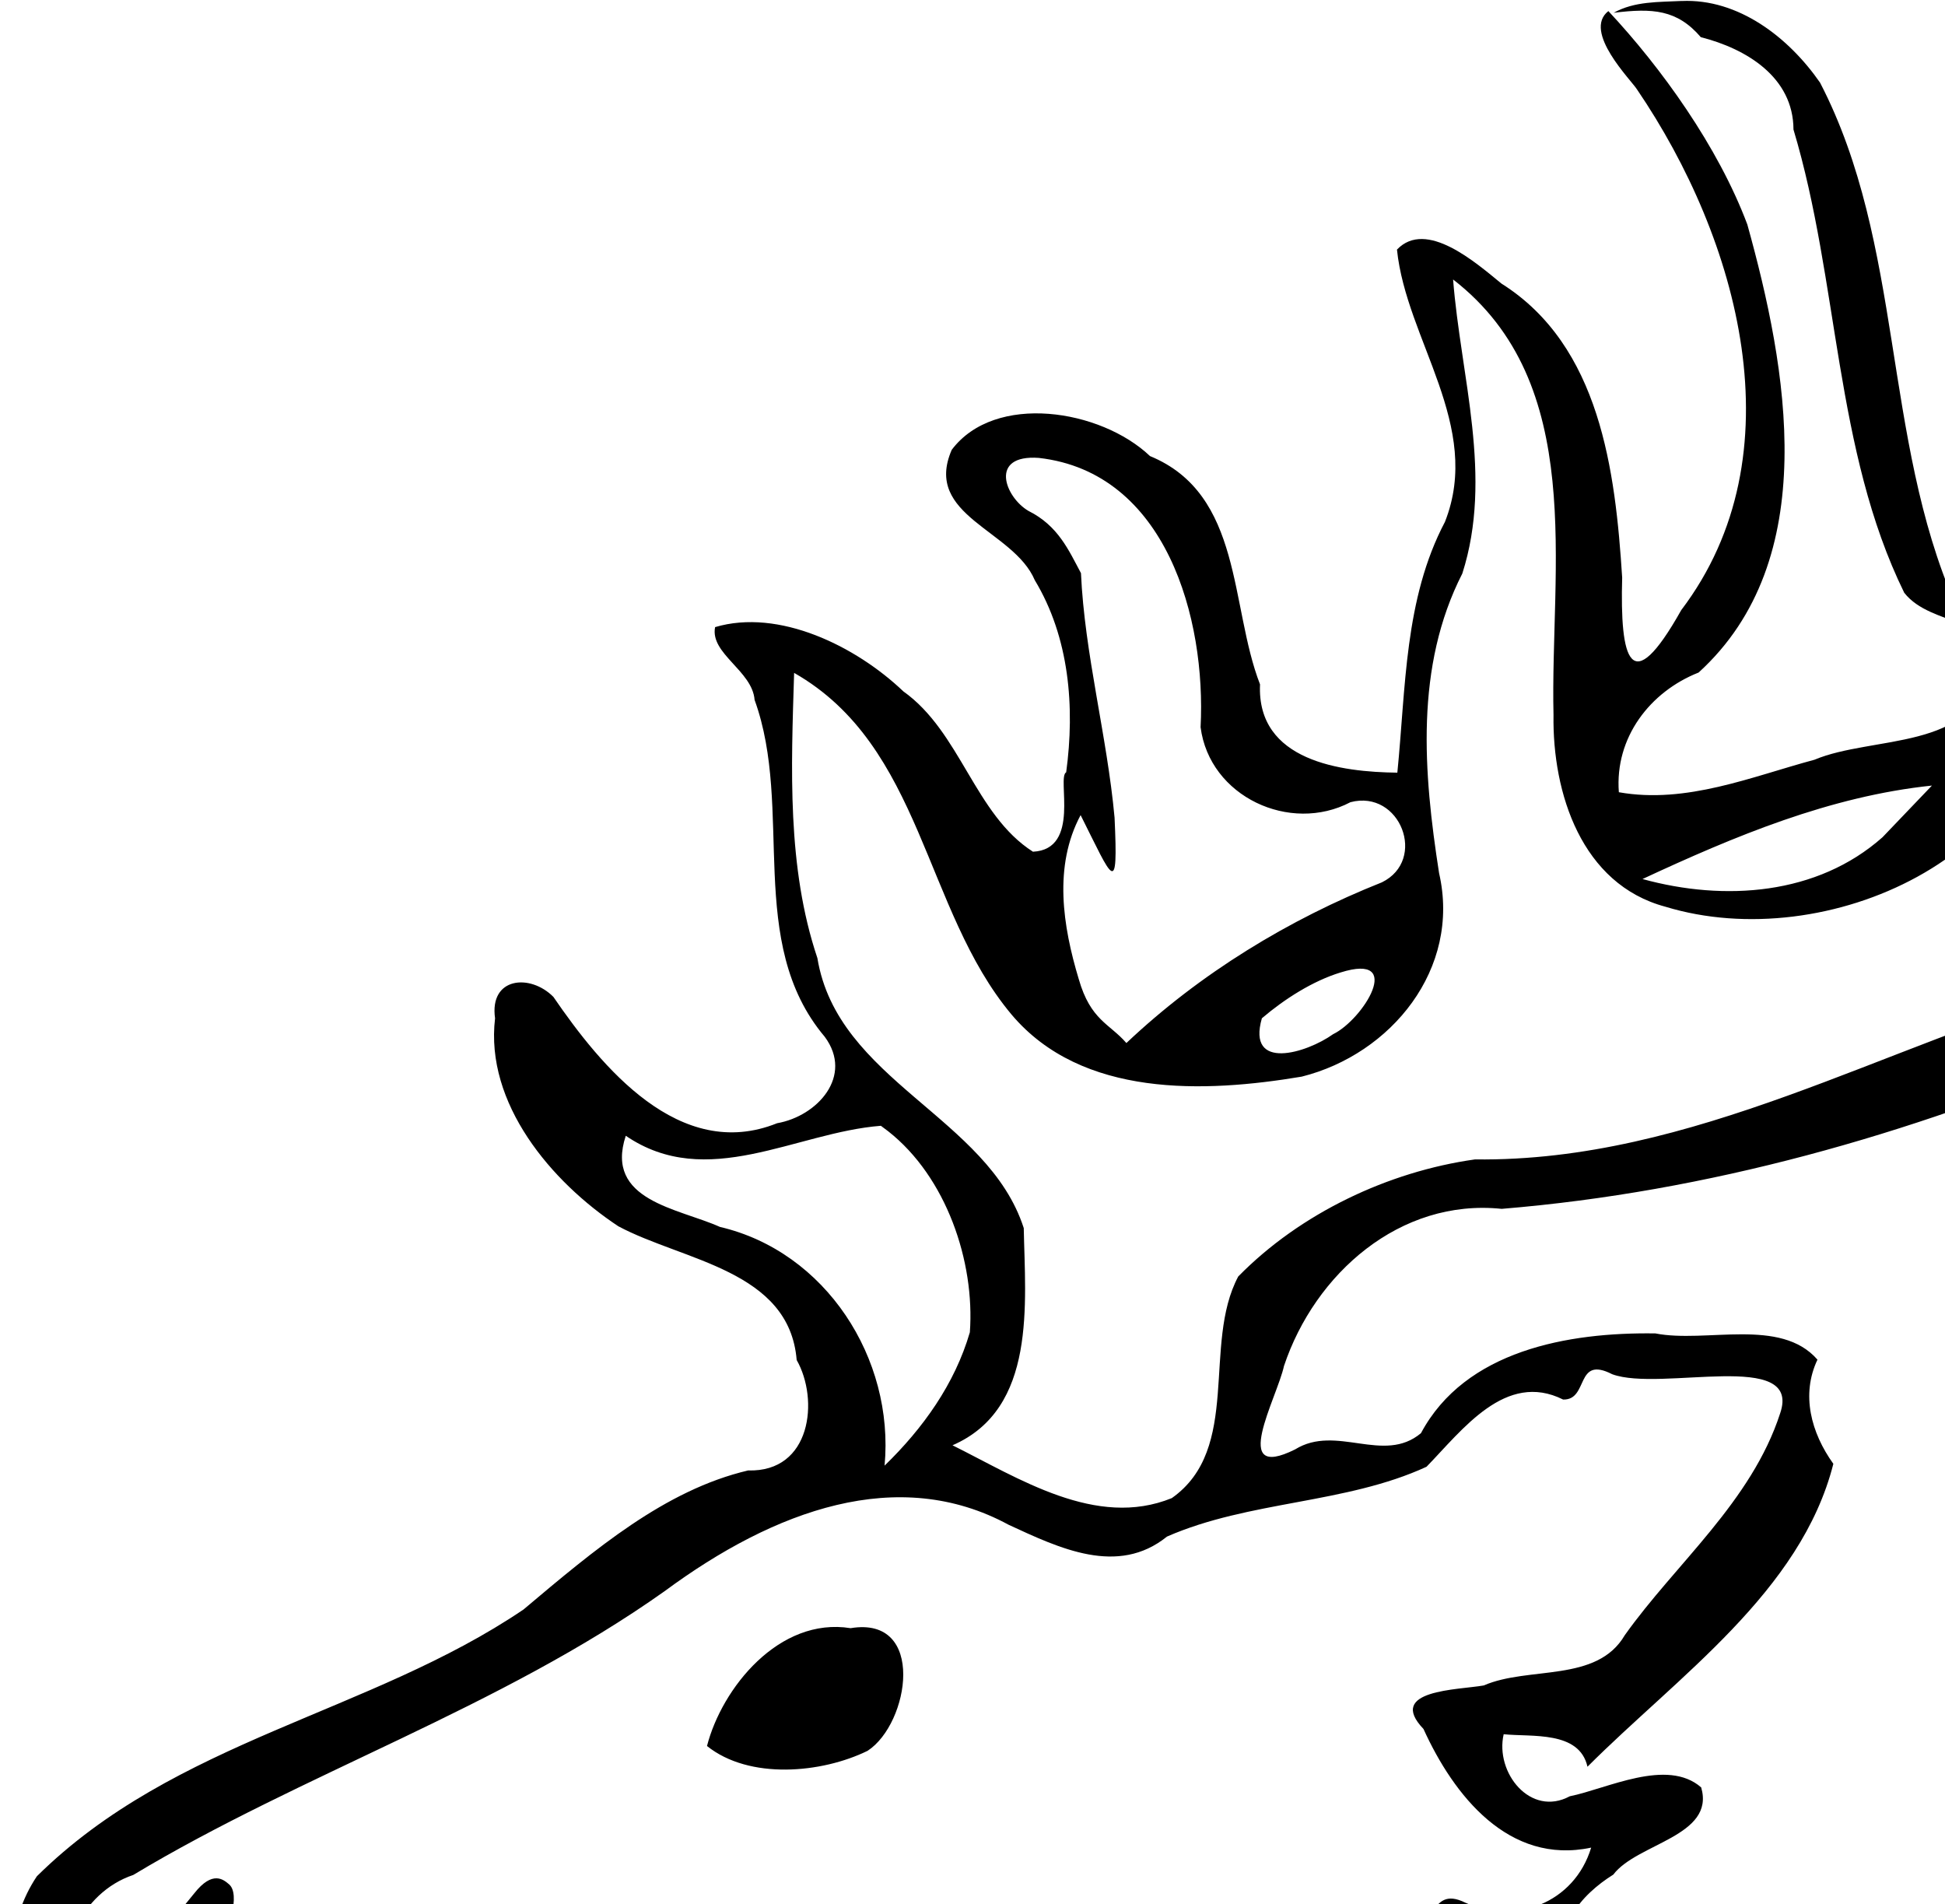
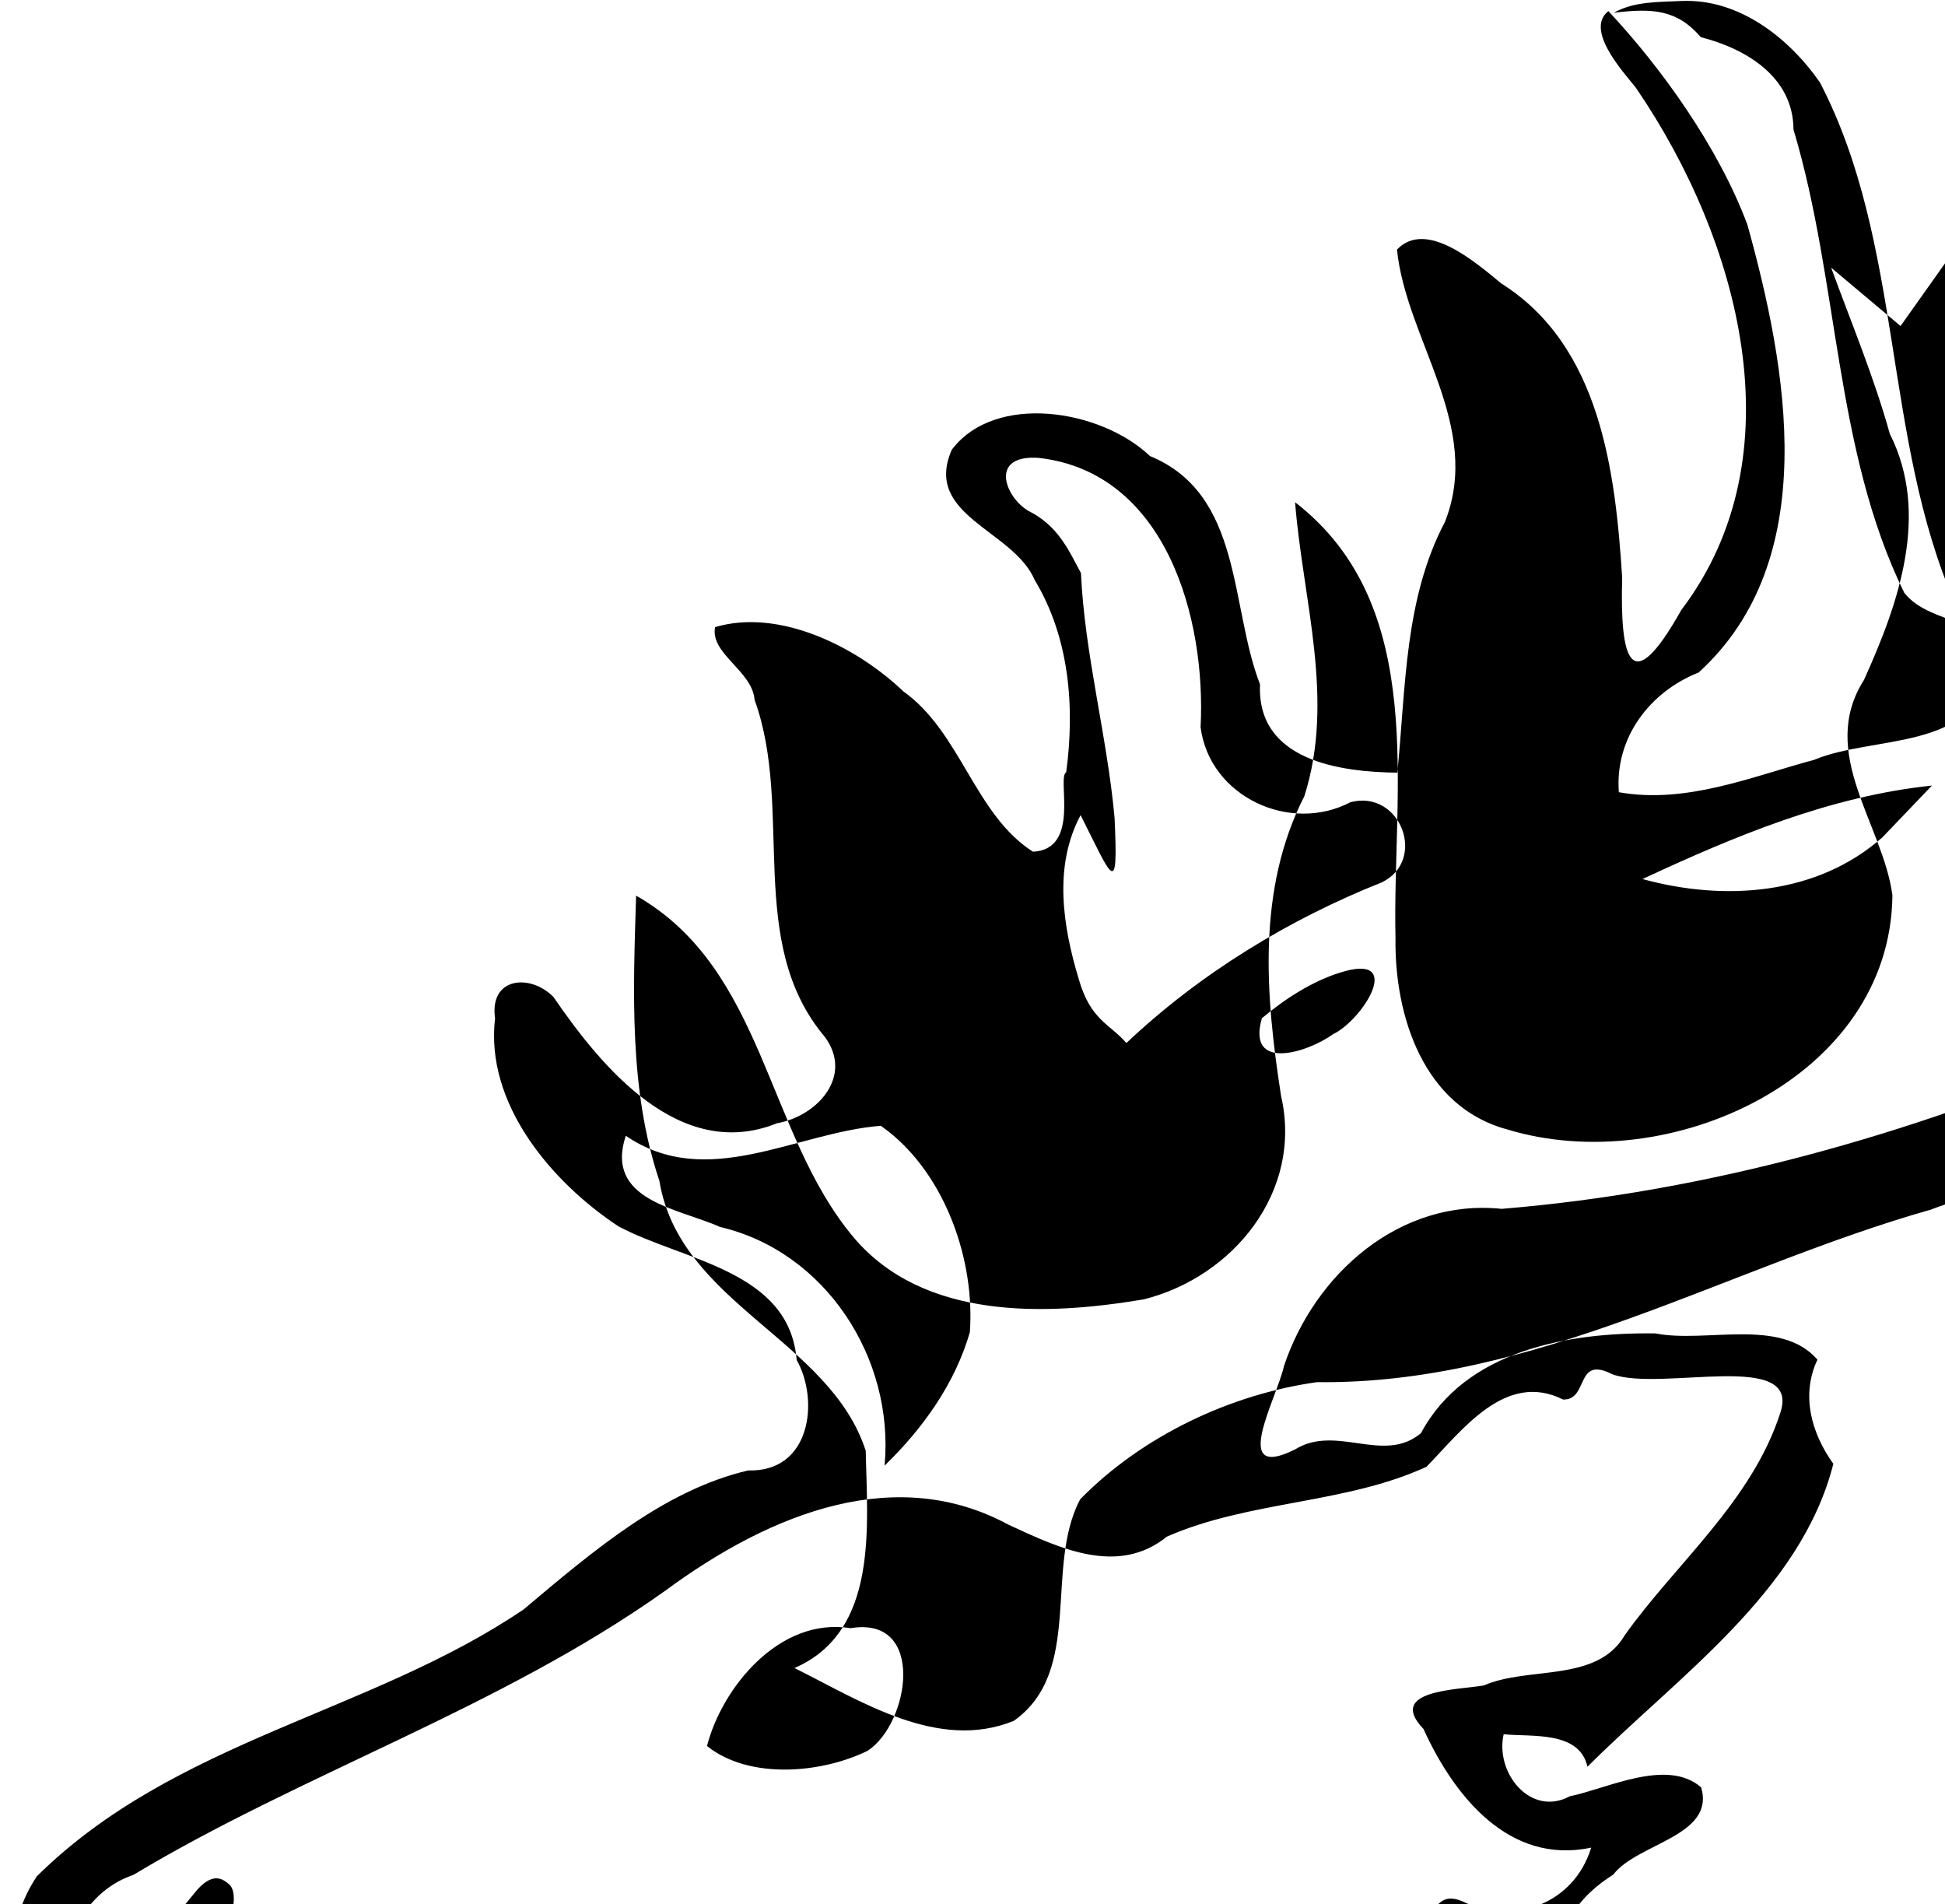
<svg xmlns="http://www.w3.org/2000/svg" width="249.407" height="244.152">
  <title>jake</title>
  <g>
    <title>Layer 1</title>
    <g id="layer1">
      <g display="inline" id="g4728">
        <g id="g2807">
-           <path fill="#000000" id="path7465" d="m215.634,0.124c-2.946,0.151 -6.043,0.022 -8.711,1.516c4.993,-0.615 8.132,-0.415 11.172,3.126c5.82,1.481 11.866,5.112 11.882,11.841c5.86,19.509 5.226,41.082 14.202,59.392c3.554,4.528 11.928,2.705 10.746,10.088c-1.633,10.195 -14.892,8.212 -22.25,11.32c-8.067,2.165 -16.426,5.705 -25.09,4.168c-0.539,-7.015 4.009,-12.895 10.225,-15.345c15.914,-14.481 11.367,-39.048 6.249,-57.45c-3.749,-9.988 -11.04,-20.113 -17.818,-27.359c-3.364,2.632 2.988,8.91 3.691,10.072c12.997,19.12 20.796,46.786 5.653,66.733c-6.534,11.639 -7.866,6.297 -7.574,-4.168c-0.872,-13.671 -2.812,-29.721 -15.48,-37.7c-3.241,-2.646 -9.64,-8.3 -13.397,-4.357c1.188,11.602 11.003,22.601 6.154,34.906c-5.223,9.907 -5.012,21.273 -6.107,32.159c-7.178,-0.082 -18.052,-1.464 -17.608,-11.321c-3.902,-10.054 -2.183,-24.363 -14.107,-29.27c-6.329,-6.017 -19.879,-8.159 -25.424,-0.804c-3.7,8.493 7.909,10.247 10.651,16.719c4.428,7.338 5.158,16.244 4.024,24.628c-1.233,0.648 1.918,9.887 -4.261,10.183c-7.463,-4.76 -9.268,-15.333 -16.616,-20.555c-6.087,-5.809 -15.971,-10.669 -24.143,-8.241c-0.673,3.404 4.778,5.59 5.065,9.33c5.087,14.004 -1.227,31.08 8.995,43.194c3.732,5.037 -0.952,10.182 -6.107,11.083c-12.491,5.027 -22.532,-7.214 -28.688,-16.198c-2.984,-3.017 -8.235,-2.528 -7.48,2.747c-1.301,10.908 7.205,20.982 15.811,26.665c8.338,4.452 21.919,5.617 22.865,17.145c2.888,5.076 1.883,14.403 -6.229,14.16c-10.67,2.517 -19.639,10.113 -28.803,17.831c-19.669,13.32 -44.709,16.72 -62.393,34.196c-7.671,11.437 -1.131,29.378 14.144,32.222c8.452,1.865 11.92,-2.823 18.284,-3.4c6.735,7.328 -10.613,7.811 -6.864,16.387c0.041,10.586 14.208,15.695 21.918,9.425c12.478,-10.292 35.052,-10.887 43.221,4.973c7.518,12.884 2.725,28.479 -4.639,40.021c-3.069,9.764 0.953,20.644 2.651,29.507c3.554,-20.015 22.829,-30.282 38.724,-39.737c15.584,-11.819 31.797,-23.866 43.6,-39.5c2.166,-1.61 7.594,1.909 3.134,-2.153c0.238,-2.323 -6.749,-7.137 -6.163,-2.63c-2.84,10.259 -14.524,16.498 -22.771,22.985c-17.915,12.937 -34.416,28.096 -53.162,39.722c3.731,-12.053 16.258,-24.086 8.758,-37.274c-1.34,-7.602 -2.432,-15.652 -9.894,-19.561c-7.672,-6.984 -18.547,-13.999 -29.019,-8.383c-10.426,3.256 -20.81,6.652 -31.812,6.962c0.682,-8.511 8.662,-11.52 14.297,-15.914c2.637,-9.079 -8.648,-13.833 -15.812,-10.514c-6.171,1.604 -13.411,3.615 -19.173,-0.332c-2.551,-3.053 -3.035,-2.959 -4.403,-6.157c-3.2,-6.405 0.611,-14.563 7.338,-16.813c21.668,-13.024 46.989,-21.382 68.122,-36.374c14.143,-10.452 29.985,-16.191 44.121,-8.525c6.535,3.021 14.007,6.608 20.309,1.516c10.564,-4.624 22.905,-4.168 33.28,-8.951c4.599,-4.722 10.137,-12.307 17.516,-8.62c3.326,0.101 1.501,-5.701 6.295,-3.245c6.224,2.299 24.352,-3.264 21.541,4.997c-3.681,11.364 -13.415,19.287 -19.93,28.465c-3.593,6.131 -12.291,3.93 -18.084,6.441c-3.279,0.585 -12.543,0.539 -7.726,5.581c3.869,8.51 10.922,17.462 21.502,15.211c-2.174,7.162 -9.798,9.932 -16.143,7.057c-4.883,-2.422 -3.794,4.334 -8.048,4.452c-3.474,-0.122 -5.202,0.956 -1.704,3.363c5.797,4.18 11.638,10.725 14.959,15.535c-1.783,-7.799 -8.381,-13.154 -13.776,-18.566c7.161,0.136 17.694,2.668 22.865,3.789c-3.861,-4.869 0.688,-9.682 4.687,-12.172c3.03,-4.015 13.097,-4.91 11.267,-11.177c-4.374,-3.823 -12.095,0.18 -16.853,1.137c-5.032,2.706 -9.608,-3.031 -8.474,-7.957c3.571,0.377 9.701,-0.49 10.746,4.168c11.575,-11.59 27.366,-22.423 31.528,-38.837c-2.862,-3.986 -4.163,-8.88 -2.036,-13.356c-4.746,-5.452 -14.279,-2.087 -20.782,-3.363c-11.176,-0.17 -24.386,2.177 -30.061,12.788c-4.797,4.022 -10.846,-1.195 -16.143,2.084c-8.454,4.212 -2.334,-6.528 -1.42,-10.704c3.956,-11.828 14.87,-21.495 27.916,-20.14c26.517,-2.183 52.132,-9.477 76.563,-19.833c17.661,-5.182 38.459,-6.345 53.731,5.541c11.334,6.077 21.639,15.725 33.706,19.561c7.974,-1.896 22.987,-2.686 21.587,-13.877c-7.836,-4.837 -21.566,-2.707 -24.995,-13.214c-6.689,-5.8 -14.617,-13.23 -14.344,-22.592c3.565,-4.637 7.491,-8.959 8.284,-15.298c2.614,-12.491 5.703,-25.003 12.734,-35.711c2.087,-2.824 5.742,-11.891 -1.326,-10.467c-17.068,1.19 -25.039,20.663 -31.812,34.622c-2.655,5.106 -7.018,14.135 -8.048,2.984c-3.875,-11.6 11.142,-17.829 11.362,-28.322c-0.323,-4.225 -3.056,-11.415 -8.521,-7.815c-14.12,3.297 -18.146,20.447 -30.629,25.954c-7.956,1.518 -7.63,-8.718 -6.154,-13.83c0.502,-16.879 -3.086,-34.367 -11.655,-48.785c-5.294,-5.33 -13.352,-12.097 -21.01,-9.754c-0.618,7.712 5.548,14.657 5.633,22.686c2.868,17.143 -2.137,34.275 -6.959,50.583c-9.342,-21.339 -6.567,-46.081 -17.326,-66.828c-4.025,-5.808 -10.482,-10.8 -17.753,-10.467zm-143.913,128.351c0.157,-0.049 -0.065,-0.087 0,0zm192.247,-115.232c11.922,10.768 13.714,29.056 12.17,44.13c-2.391,15.821 -3.335,37.555 13.251,45.81c15.467,6.994 34.772,-2.699 40.334,-18.471c5.706,-10.034 7.926,-24.482 20.262,-28.559c-2.664,9.765 -7.763,18.822 -8.379,29.364c-1.234,9.376 -7.419,18.012 -16.048,21.313c-6.453,3.462 -5.074,12.866 1.751,14.966c7.407,1.669 15.589,4.415 18.131,12.456c3.651,9.007 12.398,12.846 20.309,17.05c-14.866,6.337 -25.816,-7.27 -37.398,-13.735c-18.088,-10.553 -39.801,-19.031 -60.5,-11.035c-26.149,7.399 -50.711,22.465 -78.714,22.121c-11.111,1.557 -22.407,6.901 -30.357,15.01c-4.65,8.729 0.474,22.071 -8.521,28.417c-9.714,3.95 -19.631,-2.552 -28.12,-6.773c10.832,-4.695 9.318,-18.22 9.137,-27.849c-4.599,-14.268 -23.881,-18.886 -26.463,-34.622c-3.92,-11.666 -3.357,-24.354 -2.983,-36.563c16.513,9.412 16.6,30.34 27.883,43.81c9.019,10.684 24.771,10.042 37.209,7.957c11.46,-2.873 20.439,-13.817 17.61,-26.096c-2.006,-12.887 -3.119,-26.454 2.982,-38.411c3.976,-12.423 -0.208,-25.224 -1.184,-37.7c17.245,13.34 12.434,36.957 12.876,55.84c-0.154,10.031 3.607,21.713 14.344,24.581c20.603,6.284 49.142,-6.535 49.376,-30.028c-1.215,-9.106 -9.603,-18.238 -3.645,-27.612c4.449,-9.842 8.495,-21.268 3.314,-31.543c-2.019,-7.245 -4.918,-14.193 -7.527,-21.313c2.967,2.494 5.933,4.989 8.9,7.483zm59.128,45.61c-4.374,8.991 -17.55,16.639 -12.166,27.991c3.376,3.231 7.741,10.292 1.136,12.788c-6.418,2.419 -9.85,-6.227 -16.285,-5.399c-5.917,-0.262 -13.214,-4.515 -10.509,-11.509c8.275,0.871 17.411,-2.606 19.125,-11.509c4.027,-8.087 9.264,-18.417 20.126,-17.325c3.007,-1.237 -1.589,3.999 -1.427,4.963zm-189.88,-0.142c16.345,1.862 21.456,20.625 20.735,34.527c1.149,8.918 11.479,13.677 19.22,9.614c6.385,-1.672 9.879,7.409 4.024,10.278c-11.918,4.739 -23.303,11.663 -32.759,20.602c-2.136,-2.48 -4.594,-2.905 -6.107,-8.194c-2.045,-6.776 -3.268,-14.478 0.237,-21.029c4.152,8.26 4.831,10.692 4.355,0.332c-0.962,-10.507 -3.844,-20.98 -4.308,-31.354c-1.586,-2.959 -2.918,-6.076 -6.743,-7.987c-2.999,-1.759 -5.1,-7.255 1.346,-6.79zm108.172,48.641c-8.368,7.415 -20.239,8.248 -30.771,5.352c11.822,-5.5 24.034,-10.615 37.115,-11.983c-2.115,2.21 -4.229,4.42 -6.344,6.631zm-69.495,17.334c8.311,-2.616 2.895,6.054 -0.947,7.909c-3.39,2.424 -11.1,4.789 -9.136,-2.037c2.883,-2.456 6.503,-4.777 10.083,-5.873zm-57.991,20.366c7.437,5.852 11.124,16.699 10.462,25.765c-1.932,6.631 -6.015,12.325 -10.935,17.098c1.281,-13.771 -7.576,-27.451 -21.112,-30.607c-5.34,-2.4 -14.824,-3.358 -12.074,-11.687c10.428,7.123 21.79,-0.432 32.712,-1.279l0.947,0.71zm-4.829,63.702c-9.167,-1.471 -16.513,7.686 -18.415,15.108c5.433,4.355 14.713,3.5 20.593,0.616c5.371,-3.487 7.549,-17.338 -2.178,-15.724zm-84.17,34.006c-4.021,4.893 -12.033,14.683 -9.089,16.529c9.176,0.49 16.298,-15.247 13.587,-17.666c-0.726,-0.629 -2.132,-1.874 -4.497,1.137zm148.837,18.85c3.034,9.176 8.535,18.857 8.332,29.412c4.551,2.002 4.568,-6.264 3.598,-8.951c-1.96,-6.356 -6.063,-11.906 -8.427,-18.187c4.996,1.465 10.871,8.637 16.001,7.531c1.524,-6.637 -8.873,-3.254 -12.403,-6.915c-2.64,-1.202 -4.348,-2.964 -7.101,-2.889z" />
+           <path fill="#000000" id="path7465" d="m215.634,0.124c-2.946,0.151 -6.043,0.022 -8.711,1.516c4.993,-0.615 8.132,-0.415 11.172,3.126c5.82,1.481 11.866,5.112 11.882,11.841c5.86,19.509 5.226,41.082 14.202,59.392c3.554,4.528 11.928,2.705 10.746,10.088c-1.633,10.195 -14.892,8.212 -22.25,11.32c-8.067,2.165 -16.426,5.705 -25.09,4.168c-0.539,-7.015 4.009,-12.895 10.225,-15.345c15.914,-14.481 11.367,-39.048 6.249,-57.45c-3.749,-9.988 -11.04,-20.113 -17.818,-27.359c-3.364,2.632 2.988,8.91 3.691,10.072c12.997,19.12 20.796,46.786 5.653,66.733c-6.534,11.639 -7.866,6.297 -7.574,-4.168c-0.872,-13.671 -2.812,-29.721 -15.48,-37.7c-3.241,-2.646 -9.64,-8.3 -13.397,-4.357c1.188,11.602 11.003,22.601 6.154,34.906c-5.223,9.907 -5.012,21.273 -6.107,32.159c-7.178,-0.082 -18.052,-1.464 -17.608,-11.321c-3.902,-10.054 -2.183,-24.363 -14.107,-29.27c-6.329,-6.017 -19.879,-8.159 -25.424,-0.804c-3.7,8.493 7.909,10.247 10.651,16.719c4.428,7.338 5.158,16.244 4.024,24.628c-1.233,0.648 1.918,9.887 -4.261,10.183c-7.463,-4.76 -9.268,-15.333 -16.616,-20.555c-6.087,-5.809 -15.971,-10.669 -24.143,-8.241c-0.673,3.404 4.778,5.59 5.065,9.33c5.087,14.004 -1.227,31.08 8.995,43.194c3.732,5.037 -0.952,10.182 -6.107,11.083c-12.491,5.027 -22.532,-7.214 -28.688,-16.198c-2.984,-3.017 -8.235,-2.528 -7.48,2.747c-1.301,10.908 7.205,20.982 15.811,26.665c8.338,4.452 21.919,5.617 22.865,17.145c2.888,5.076 1.883,14.403 -6.229,14.16c-10.67,2.517 -19.639,10.113 -28.803,17.831c-19.669,13.32 -44.709,16.72 -62.393,34.196c-7.671,11.437 -1.131,29.378 14.144,32.222c8.452,1.865 11.92,-2.823 18.284,-3.4c6.735,7.328 -10.613,7.811 -6.864,16.387c0.041,10.586 14.208,15.695 21.918,9.425c12.478,-10.292 35.052,-10.887 43.221,4.973c7.518,12.884 2.725,28.479 -4.639,40.021c-3.069,9.764 0.953,20.644 2.651,29.507c3.554,-20.015 22.829,-30.282 38.724,-39.737c15.584,-11.819 31.797,-23.866 43.6,-39.5c2.166,-1.61 7.594,1.909 3.134,-2.153c0.238,-2.323 -6.749,-7.137 -6.163,-2.63c-2.84,10.259 -14.524,16.498 -22.771,22.985c-17.915,12.937 -34.416,28.096 -53.162,39.722c3.731,-12.053 16.258,-24.086 8.758,-37.274c-1.34,-7.602 -2.432,-15.652 -9.894,-19.561c-7.672,-6.984 -18.547,-13.999 -29.019,-8.383c-10.426,3.256 -20.81,6.652 -31.812,6.962c0.682,-8.511 8.662,-11.52 14.297,-15.914c2.637,-9.079 -8.648,-13.833 -15.812,-10.514c-6.171,1.604 -13.411,3.615 -19.173,-0.332c-2.551,-3.053 -3.035,-2.959 -4.403,-6.157c-3.2,-6.405 0.611,-14.563 7.338,-16.813c21.668,-13.024 46.989,-21.382 68.122,-36.374c14.143,-10.452 29.985,-16.191 44.121,-8.525c6.535,3.021 14.007,6.608 20.309,1.516c10.564,-4.624 22.905,-4.168 33.28,-8.951c4.599,-4.722 10.137,-12.307 17.516,-8.62c3.326,0.101 1.501,-5.701 6.295,-3.245c6.224,2.299 24.352,-3.264 21.541,4.997c-3.681,11.364 -13.415,19.287 -19.93,28.465c-3.593,6.131 -12.291,3.93 -18.084,6.441c-3.279,0.585 -12.543,0.539 -7.726,5.581c3.869,8.51 10.922,17.462 21.502,15.211c-2.174,7.162 -9.798,9.932 -16.143,7.057c-4.883,-2.422 -3.794,4.334 -8.048,4.452c-3.474,-0.122 -5.202,0.956 -1.704,3.363c5.797,4.18 11.638,10.725 14.959,15.535c-1.783,-7.799 -8.381,-13.154 -13.776,-18.566c7.161,0.136 17.694,2.668 22.865,3.789c-3.861,-4.869 0.688,-9.682 4.687,-12.172c3.03,-4.015 13.097,-4.91 11.267,-11.177c-4.374,-3.823 -12.095,0.18 -16.853,1.137c-5.032,2.706 -9.608,-3.031 -8.474,-7.957c3.571,0.377 9.701,-0.49 10.746,4.168c11.575,-11.59 27.366,-22.423 31.528,-38.837c-2.862,-3.986 -4.163,-8.88 -2.036,-13.356c-4.746,-5.452 -14.279,-2.087 -20.782,-3.363c-11.176,-0.17 -24.386,2.177 -30.061,12.788c-4.797,4.022 -10.846,-1.195 -16.143,2.084c-8.454,4.212 -2.334,-6.528 -1.42,-10.704c3.956,-11.828 14.87,-21.495 27.916,-20.14c26.517,-2.183 52.132,-9.477 76.563,-19.833c17.661,-5.182 38.459,-6.345 53.731,5.541c11.334,6.077 21.639,15.725 33.706,19.561c7.974,-1.896 22.987,-2.686 21.587,-13.877c-7.836,-4.837 -21.566,-2.707 -24.995,-13.214c-6.689,-5.8 -14.617,-13.23 -14.344,-22.592c3.565,-4.637 7.491,-8.959 8.284,-15.298c2.614,-12.491 5.703,-25.003 12.734,-35.711c2.087,-2.824 5.742,-11.891 -1.326,-10.467c-17.068,1.19 -25.039,20.663 -31.812,34.622c-2.655,5.106 -7.018,14.135 -8.048,2.984c-3.875,-11.6 11.142,-17.829 11.362,-28.322c-0.323,-4.225 -3.056,-11.415 -8.521,-7.815c-14.12,3.297 -18.146,20.447 -30.629,25.954c-7.956,1.518 -7.63,-8.718 -6.154,-13.83c0.502,-16.879 -3.086,-34.367 -11.655,-48.785c-5.294,-5.33 -13.352,-12.097 -21.01,-9.754c-0.618,7.712 5.548,14.657 5.633,22.686c2.868,17.143 -2.137,34.275 -6.959,50.583c-9.342,-21.339 -6.567,-46.081 -17.326,-66.828c-4.025,-5.808 -10.482,-10.8 -17.753,-10.467zm-143.913,128.351c0.157,-0.049 -0.065,-0.087 0,0zm192.247,-115.232c11.922,10.768 13.714,29.056 12.17,44.13c-2.391,15.821 -3.335,37.555 13.251,45.81c15.467,6.994 34.772,-2.699 40.334,-18.471c-2.664,9.765 -7.763,18.822 -8.379,29.364c-1.234,9.376 -7.419,18.012 -16.048,21.313c-6.453,3.462 -5.074,12.866 1.751,14.966c7.407,1.669 15.589,4.415 18.131,12.456c3.651,9.007 12.398,12.846 20.309,17.05c-14.866,6.337 -25.816,-7.27 -37.398,-13.735c-18.088,-10.553 -39.801,-19.031 -60.5,-11.035c-26.149,7.399 -50.711,22.465 -78.714,22.121c-11.111,1.557 -22.407,6.901 -30.357,15.01c-4.65,8.729 0.474,22.071 -8.521,28.417c-9.714,3.95 -19.631,-2.552 -28.12,-6.773c10.832,-4.695 9.318,-18.22 9.137,-27.849c-4.599,-14.268 -23.881,-18.886 -26.463,-34.622c-3.92,-11.666 -3.357,-24.354 -2.983,-36.563c16.513,9.412 16.6,30.34 27.883,43.81c9.019,10.684 24.771,10.042 37.209,7.957c11.46,-2.873 20.439,-13.817 17.61,-26.096c-2.006,-12.887 -3.119,-26.454 2.982,-38.411c3.976,-12.423 -0.208,-25.224 -1.184,-37.7c17.245,13.34 12.434,36.957 12.876,55.84c-0.154,10.031 3.607,21.713 14.344,24.581c20.603,6.284 49.142,-6.535 49.376,-30.028c-1.215,-9.106 -9.603,-18.238 -3.645,-27.612c4.449,-9.842 8.495,-21.268 3.314,-31.543c-2.019,-7.245 -4.918,-14.193 -7.527,-21.313c2.967,2.494 5.933,4.989 8.9,7.483zm59.128,45.61c-4.374,8.991 -17.55,16.639 -12.166,27.991c3.376,3.231 7.741,10.292 1.136,12.788c-6.418,2.419 -9.85,-6.227 -16.285,-5.399c-5.917,-0.262 -13.214,-4.515 -10.509,-11.509c8.275,0.871 17.411,-2.606 19.125,-11.509c4.027,-8.087 9.264,-18.417 20.126,-17.325c3.007,-1.237 -1.589,3.999 -1.427,4.963zm-189.88,-0.142c16.345,1.862 21.456,20.625 20.735,34.527c1.149,8.918 11.479,13.677 19.22,9.614c6.385,-1.672 9.879,7.409 4.024,10.278c-11.918,4.739 -23.303,11.663 -32.759,20.602c-2.136,-2.48 -4.594,-2.905 -6.107,-8.194c-2.045,-6.776 -3.268,-14.478 0.237,-21.029c4.152,8.26 4.831,10.692 4.355,0.332c-0.962,-10.507 -3.844,-20.98 -4.308,-31.354c-1.586,-2.959 -2.918,-6.076 -6.743,-7.987c-2.999,-1.759 -5.1,-7.255 1.346,-6.79zm108.172,48.641c-8.368,7.415 -20.239,8.248 -30.771,5.352c11.822,-5.5 24.034,-10.615 37.115,-11.983c-2.115,2.21 -4.229,4.42 -6.344,6.631zm-69.495,17.334c8.311,-2.616 2.895,6.054 -0.947,7.909c-3.39,2.424 -11.1,4.789 -9.136,-2.037c2.883,-2.456 6.503,-4.777 10.083,-5.873zm-57.991,20.366c7.437,5.852 11.124,16.699 10.462,25.765c-1.932,6.631 -6.015,12.325 -10.935,17.098c1.281,-13.771 -7.576,-27.451 -21.112,-30.607c-5.34,-2.4 -14.824,-3.358 -12.074,-11.687c10.428,7.123 21.79,-0.432 32.712,-1.279l0.947,0.71zm-4.829,63.702c-9.167,-1.471 -16.513,7.686 -18.415,15.108c5.433,4.355 14.713,3.5 20.593,0.616c5.371,-3.487 7.549,-17.338 -2.178,-15.724zm-84.17,34.006c-4.021,4.893 -12.033,14.683 -9.089,16.529c9.176,0.49 16.298,-15.247 13.587,-17.666c-0.726,-0.629 -2.132,-1.874 -4.497,1.137zm148.837,18.85c3.034,9.176 8.535,18.857 8.332,29.412c4.551,2.002 4.568,-6.264 3.598,-8.951c-1.96,-6.356 -6.063,-11.906 -8.427,-18.187c4.996,1.465 10.871,8.637 16.001,7.531c1.524,-6.637 -8.873,-3.254 -12.403,-6.915c-2.64,-1.202 -4.348,-2.964 -7.101,-2.889z" />
        </g>
      </g>
    </g>
  </g>
</svg>